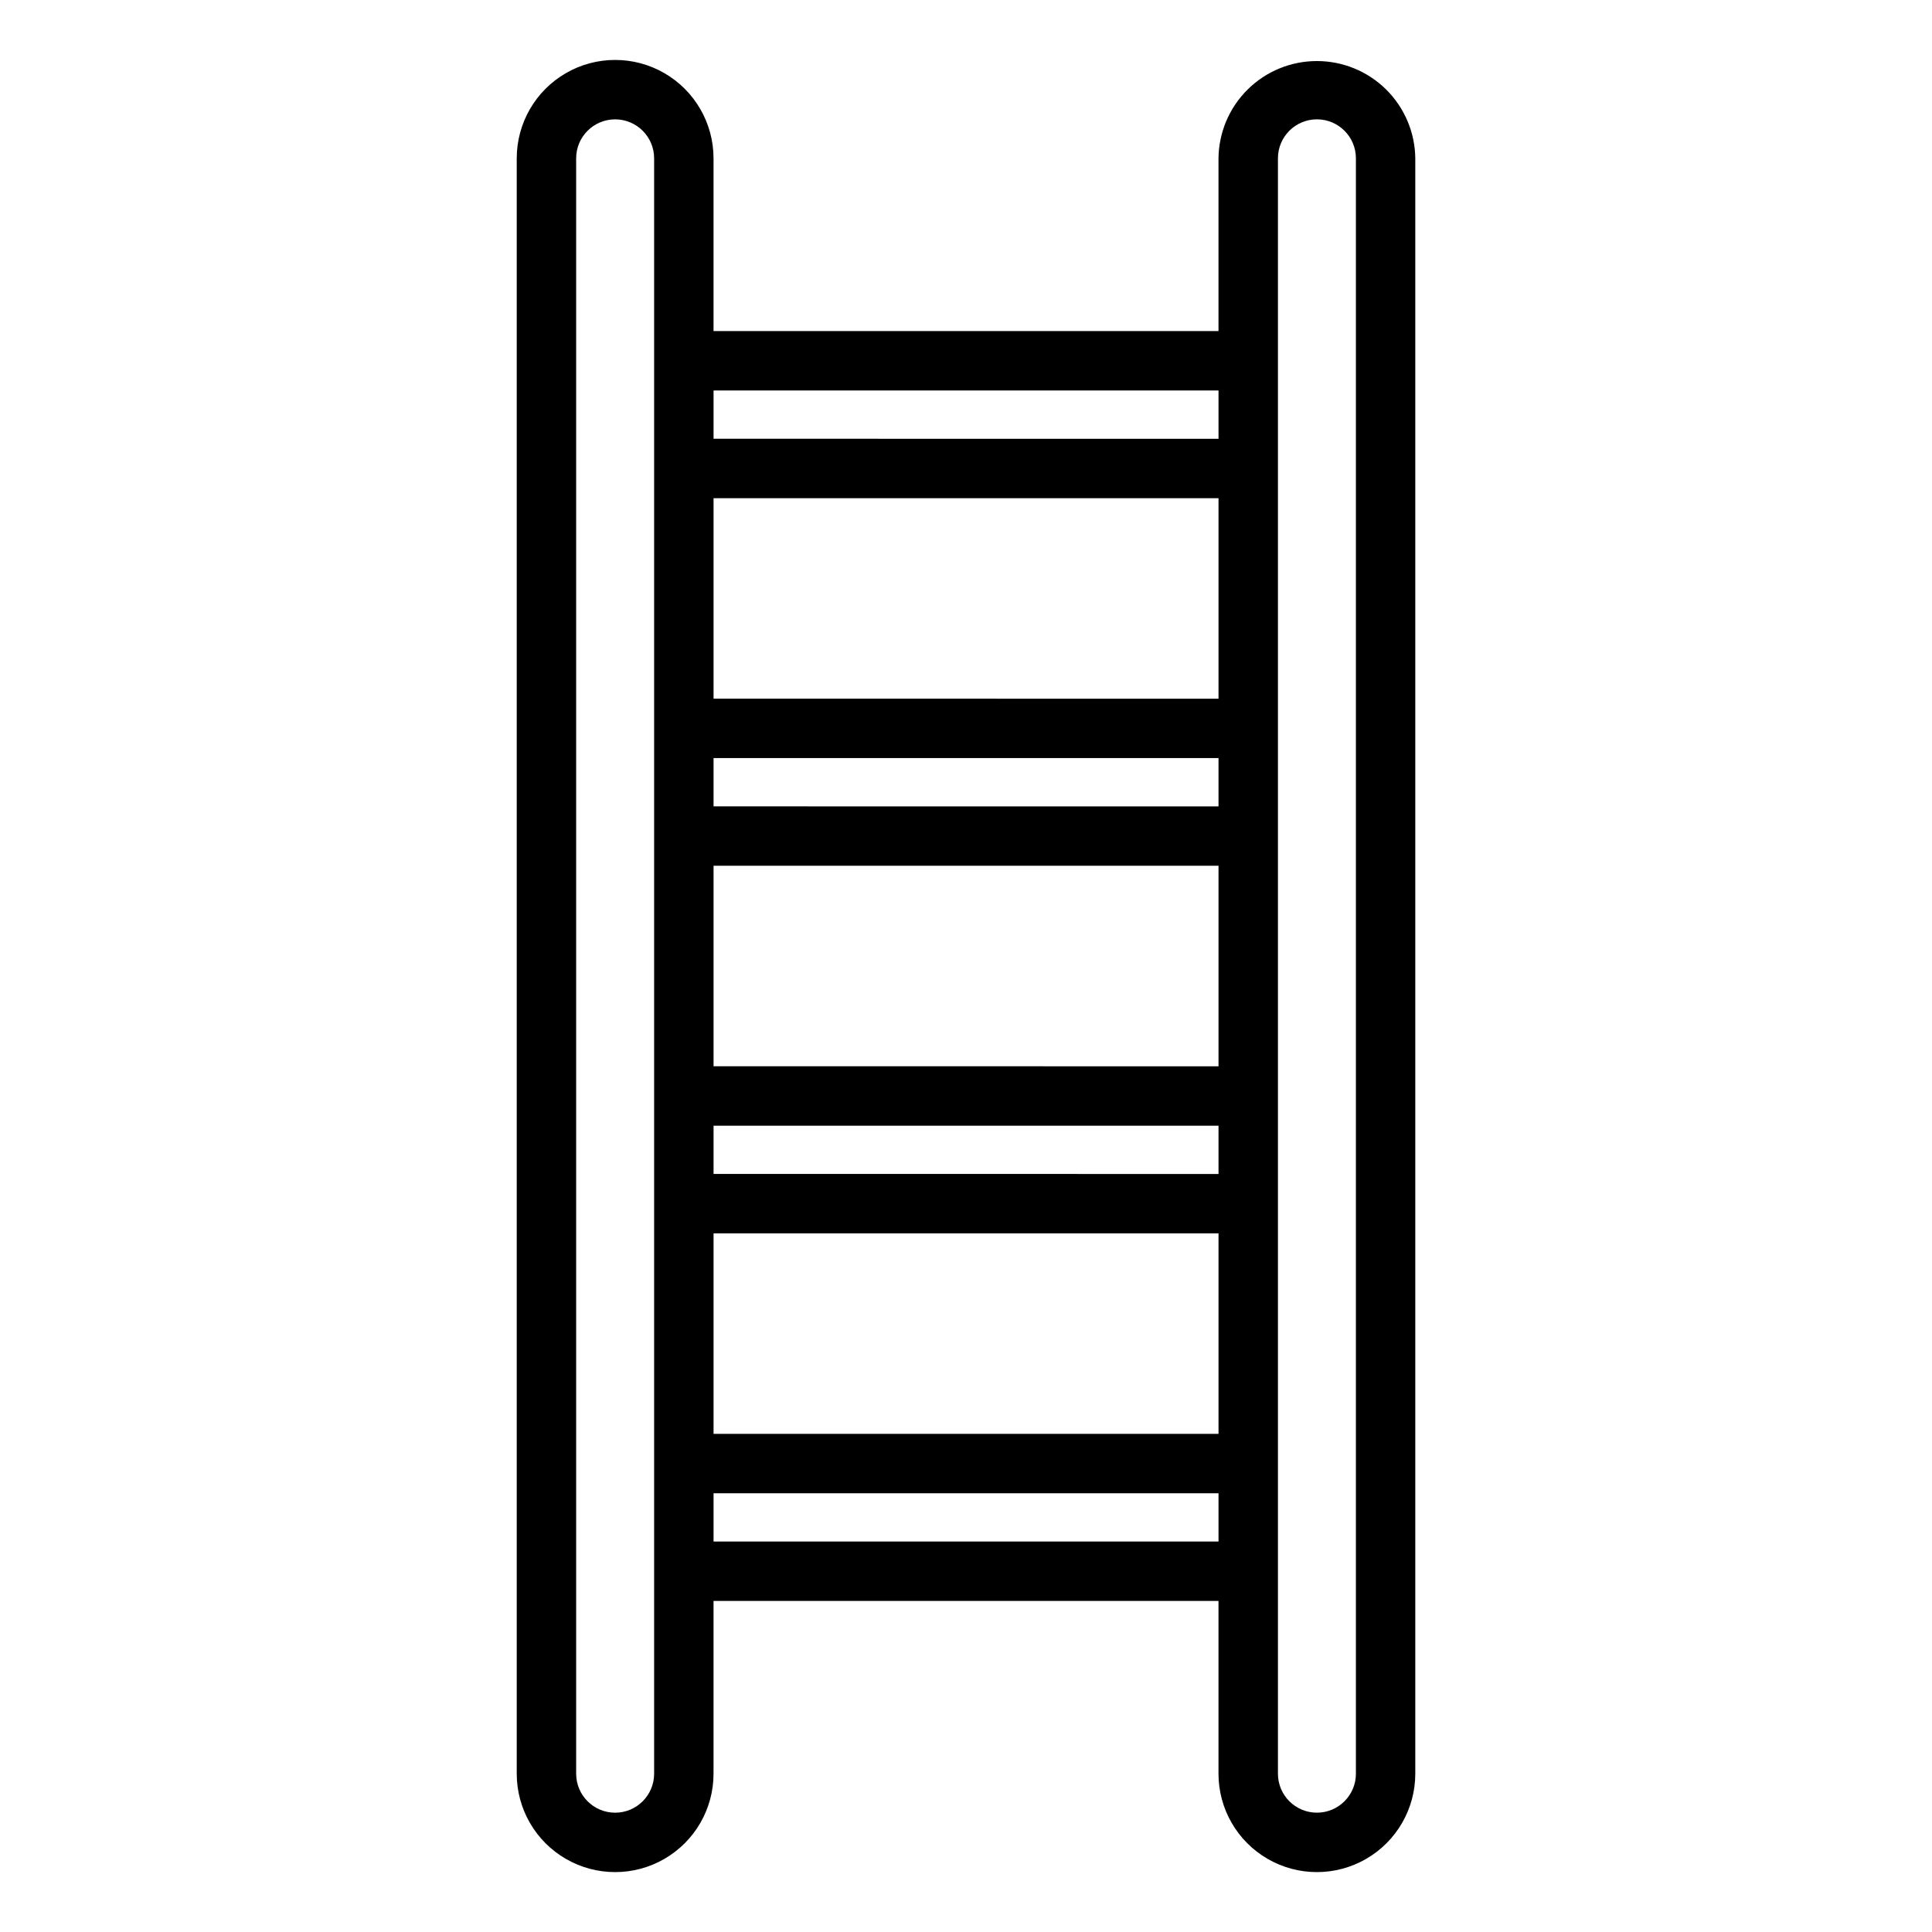
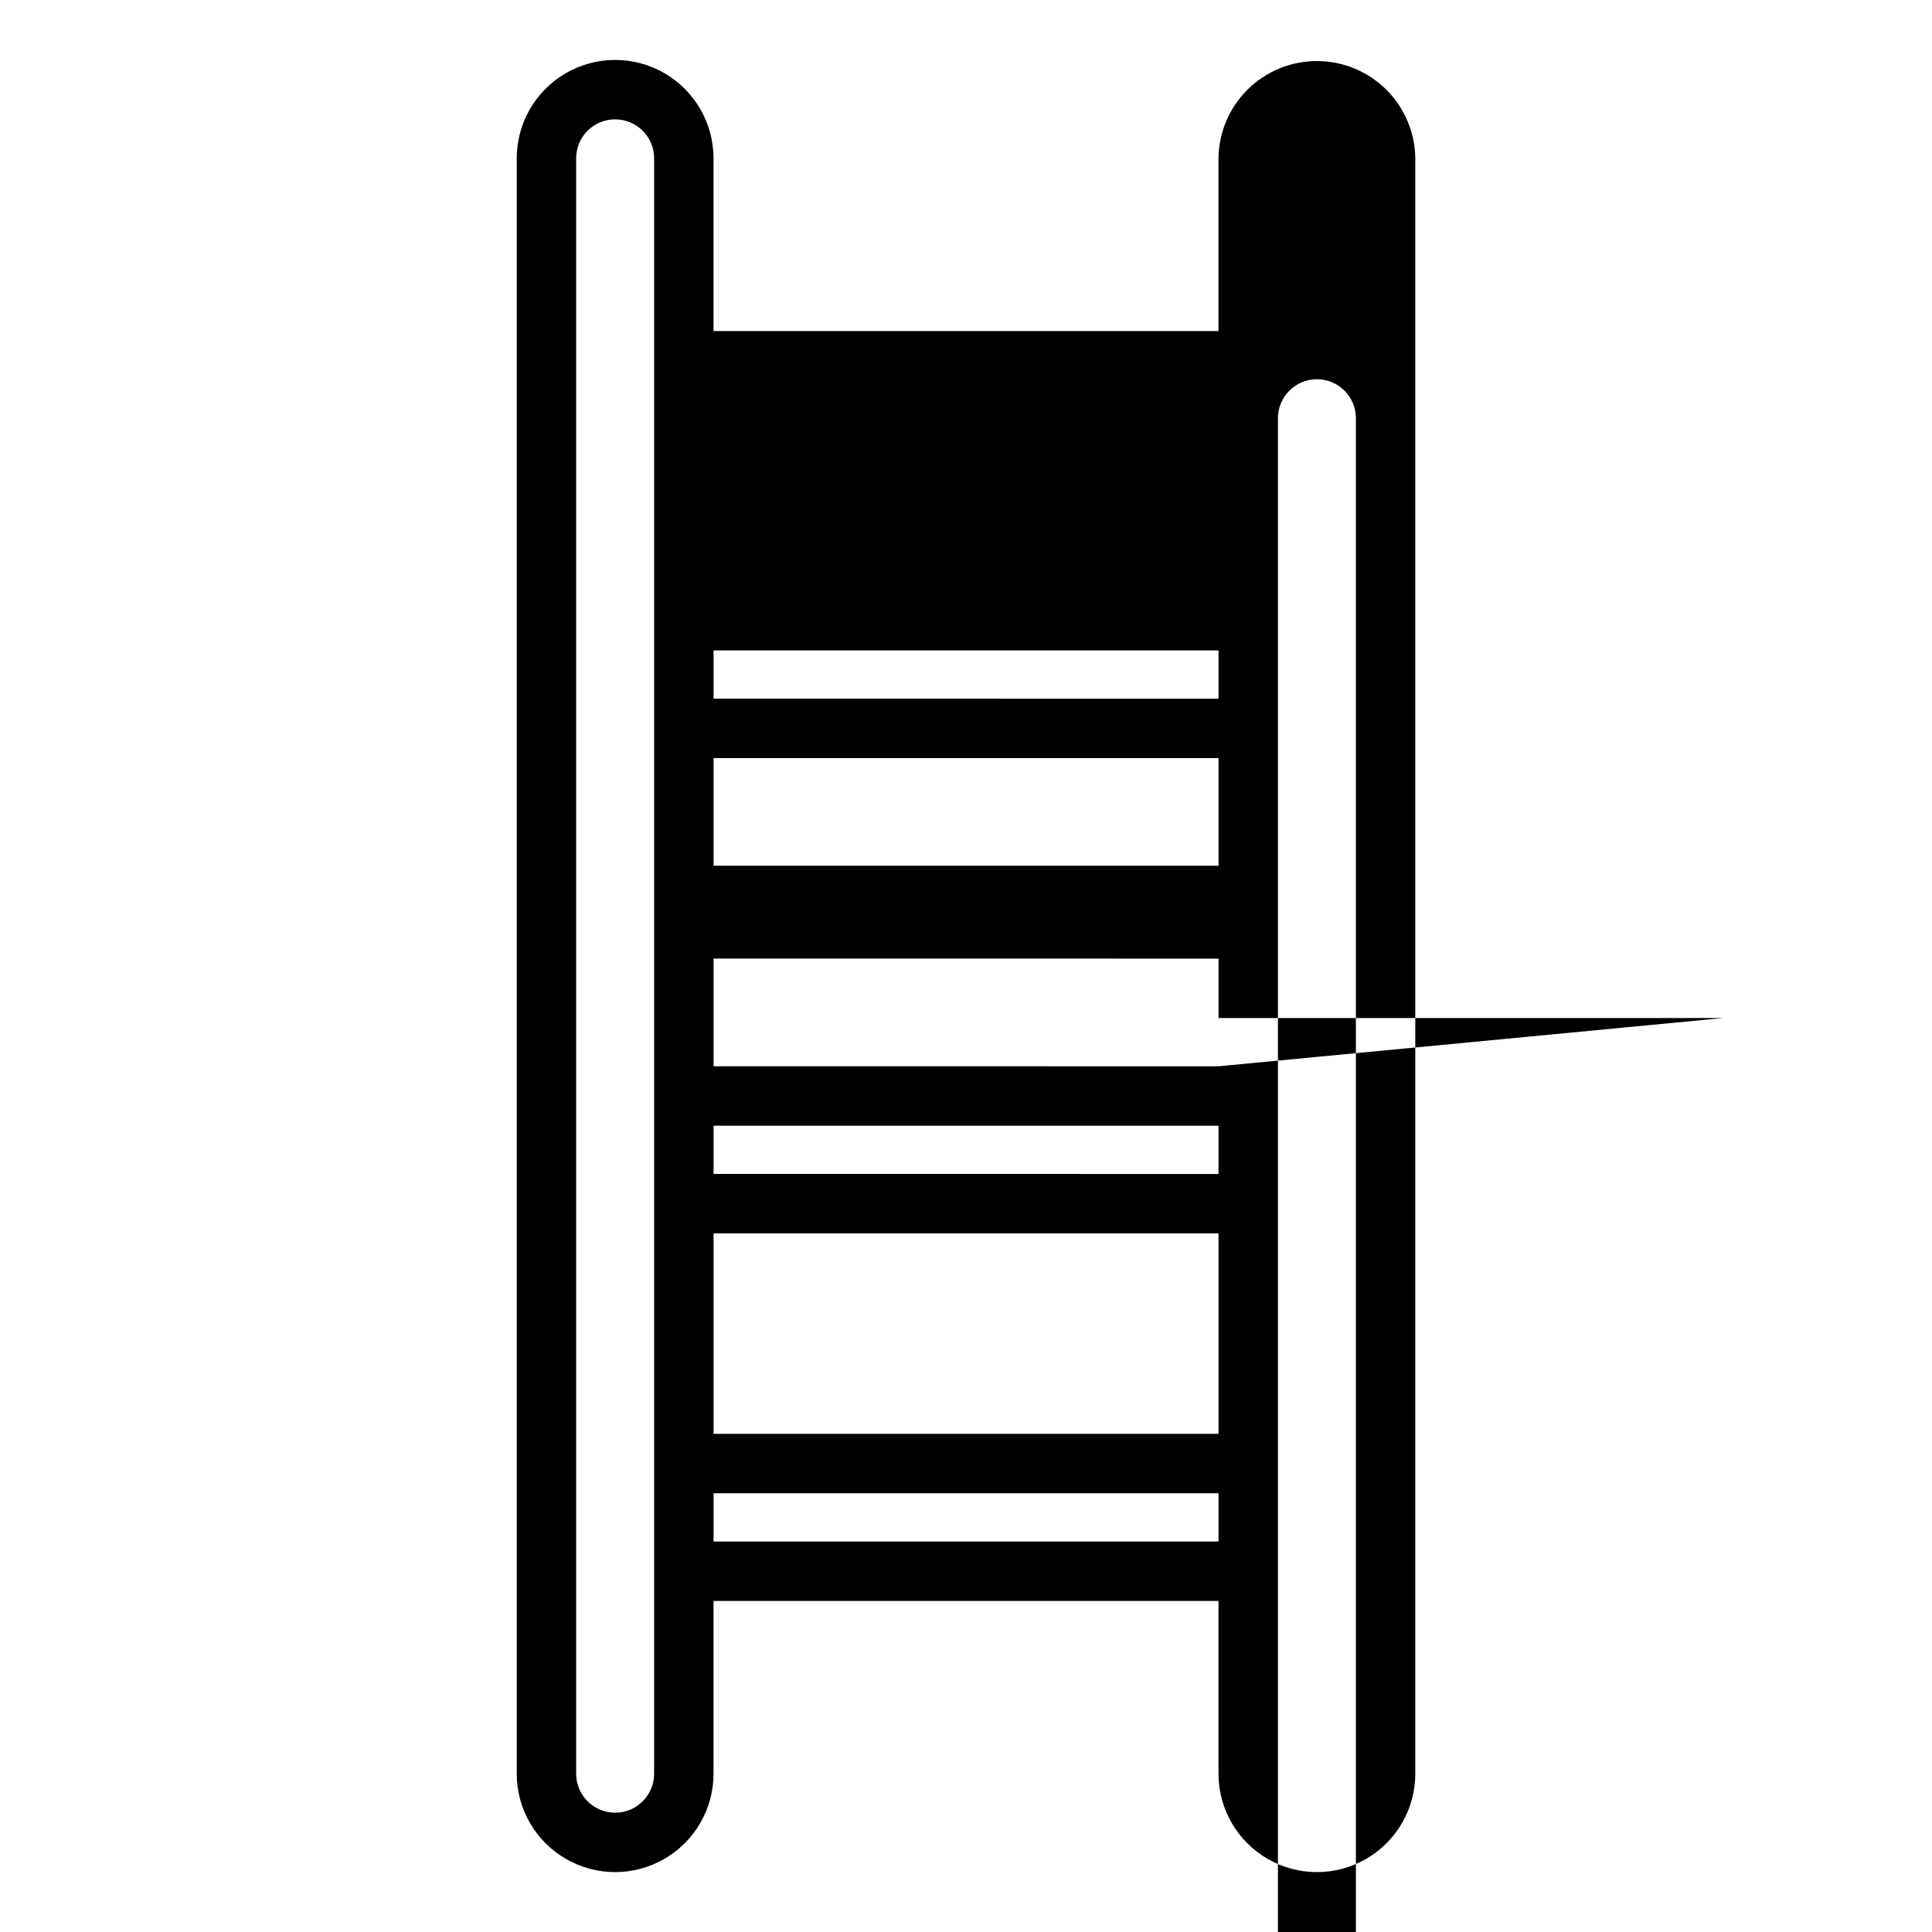
<svg xmlns="http://www.w3.org/2000/svg" fill="#000000" width="800px" height="800px" version="1.1" viewBox="144 144 512 512">
-   <path d="m492.99 160.18c-6.867-0.004-13.457 2.703-18.34 7.527-4.883 4.828-7.664 11.387-7.738 18.254v45.777h-133.82v-45.777c0-9.316-4.969-17.926-13.039-22.586-8.066-4.656-18.008-4.656-26.074 0-8.07 4.66-13.039 13.27-13.039 22.586v428.09c0 9.316 4.969 17.922 13.039 22.582 8.066 4.656 18.008 4.656 26.074 0 8.07-4.66 13.039-13.266 13.039-22.582v-45.781h133.82v45.781c0 9.316 4.969 17.922 13.039 22.582 8.066 4.656 18.008 4.656 26.074 0 8.07-4.66 13.039-13.266 13.039-22.582v-428.09c-0.074-6.867-2.856-13.426-7.738-18.254-4.883-4.824-11.473-7.531-18.336-7.527zm-175.64 453.87c0 5.703-4.629 10.332-10.332 10.332-5.707 0-10.332-4.629-10.332-10.332v-428.09c0-5.707 4.625-10.332 10.332-10.332 5.703 0 10.332 4.625 10.332 10.332zm149.57-61.523h-133.82v-12.793h133.82zm0-28.535h-133.82v-53.137h133.82zm0-68.879-133.82-0.004v-12.789h133.82zm0-28.535-133.82-0.004v-53.137h133.82zm0-68.879-133.82-0.004v-12.793h133.82zm0-28.535-133.82-0.008v-53.133h133.82zm0-68.879-133.82-0.008v-12.793h133.82zm36.406 353.77 0.004-0.008c0 5.703-4.629 10.332-10.332 10.332-5.707 0-10.332-4.629-10.332-10.332v-428.09c0-5.707 4.625-10.332 10.332-10.332 5.703 0 10.332 4.625 10.332 10.332z" />
+   <path d="m492.99 160.18c-6.867-0.004-13.457 2.703-18.34 7.527-4.883 4.828-7.664 11.387-7.738 18.254v45.777h-133.82v-45.777c0-9.316-4.969-17.926-13.039-22.586-8.066-4.656-18.008-4.656-26.074 0-8.07 4.66-13.039 13.27-13.039 22.586v428.09c0 9.316 4.969 17.922 13.039 22.582 8.066 4.656 18.008 4.656 26.074 0 8.07-4.66 13.039-13.266 13.039-22.582v-45.781h133.82v45.781c0 9.316 4.969 17.922 13.039 22.582 8.066 4.656 18.008 4.656 26.074 0 8.07-4.66 13.039-13.266 13.039-22.582v-428.09c-0.074-6.867-2.856-13.426-7.738-18.254-4.883-4.824-11.473-7.531-18.336-7.527zm-175.64 453.87c0 5.703-4.629 10.332-10.332 10.332-5.707 0-10.332-4.629-10.332-10.332v-428.09c0-5.707 4.625-10.332 10.332-10.332 5.703 0 10.332 4.625 10.332 10.332zm149.57-61.523h-133.82v-12.793h133.82zm0-28.535h-133.82v-53.137h133.82zm0-68.879-133.82-0.004v-12.789h133.82zm0-28.535-133.82-0.004v-53.137h133.82zv-12.793h133.82zm0-28.535-133.82-0.008v-53.133h133.82zm0-68.879-133.82-0.008v-12.793h133.82zm36.406 353.77 0.004-0.008c0 5.703-4.629 10.332-10.332 10.332-5.707 0-10.332-4.629-10.332-10.332v-428.09c0-5.707 4.625-10.332 10.332-10.332 5.703 0 10.332 4.625 10.332 10.332z" />
</svg>